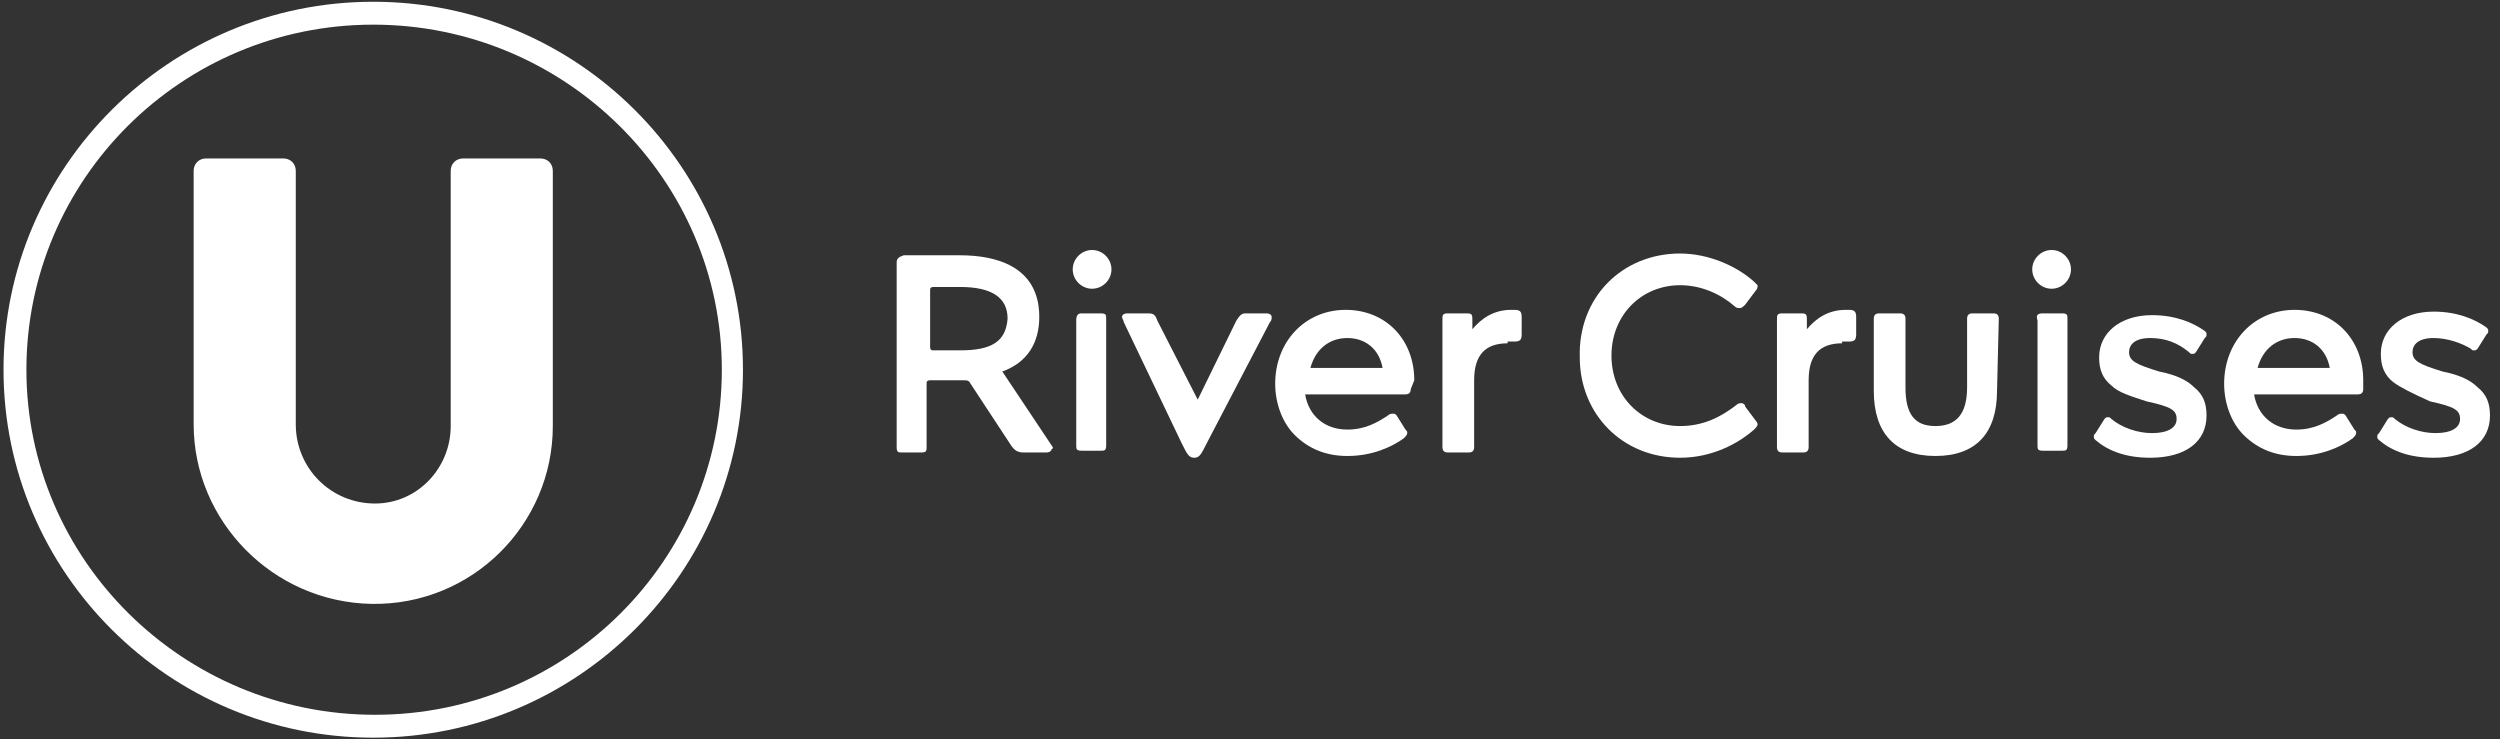
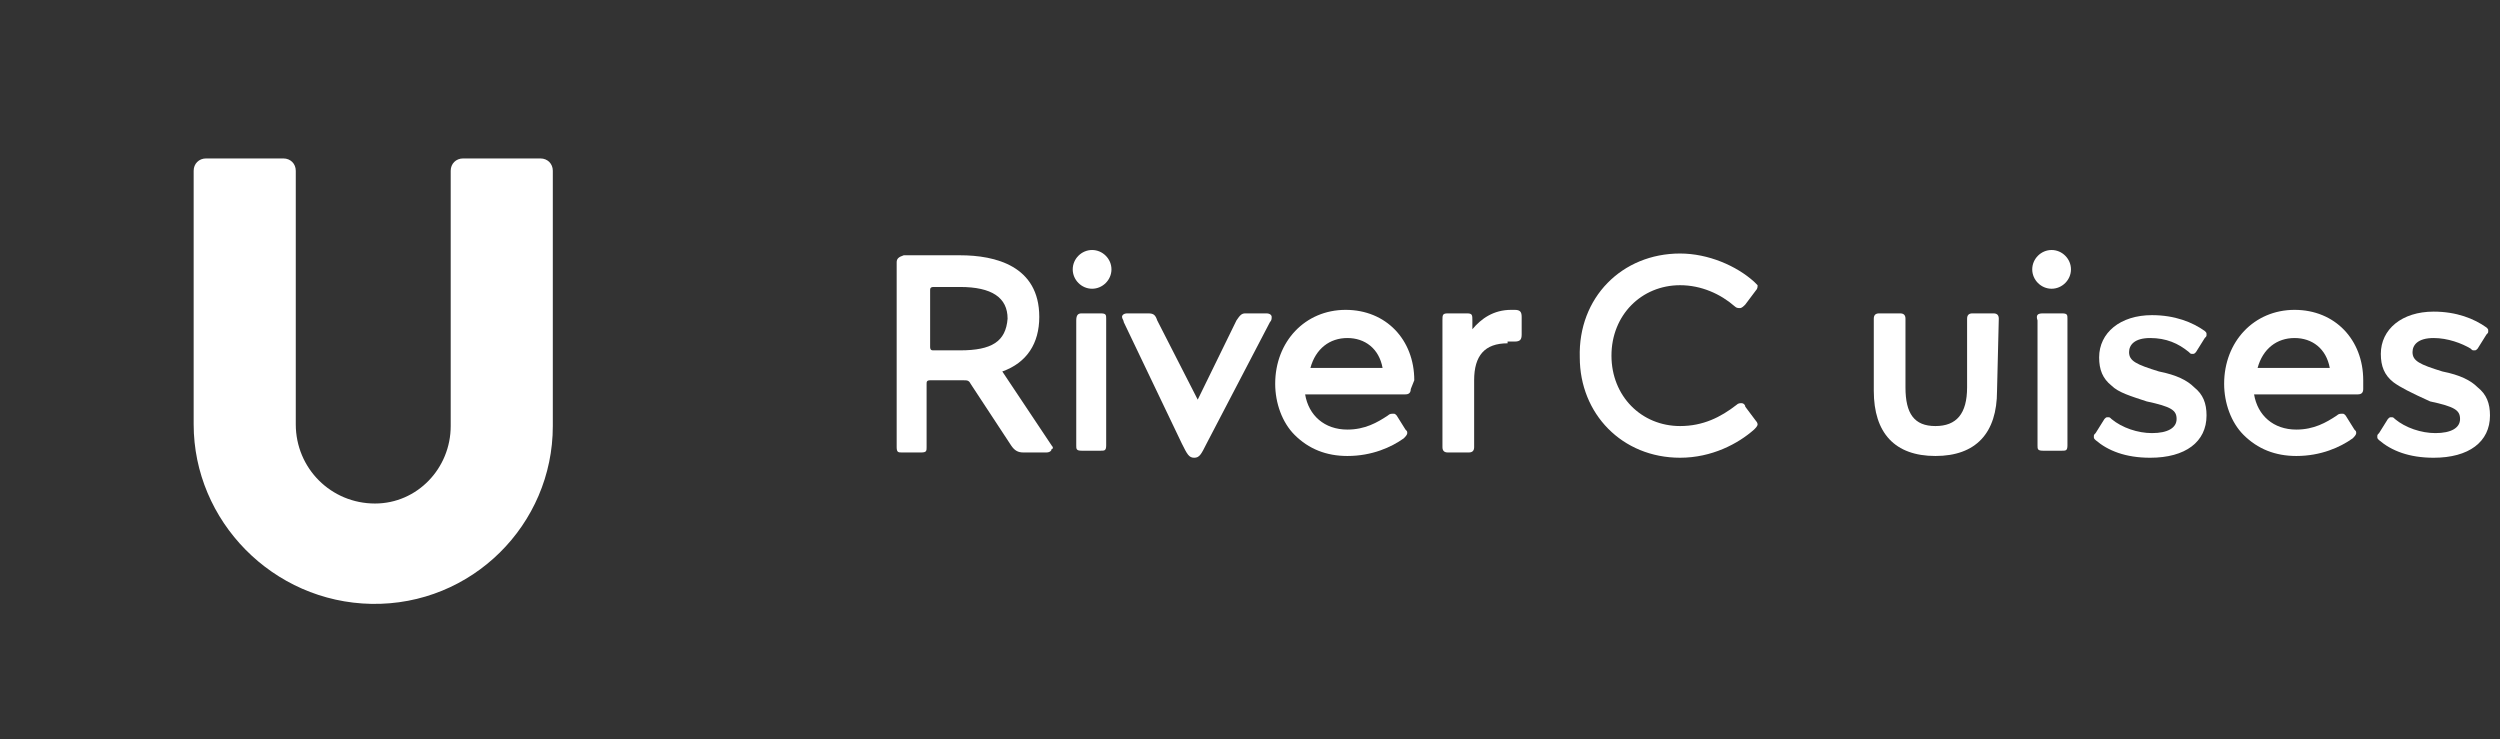
<svg xmlns="http://www.w3.org/2000/svg" version="1.1" id="Layer_1" x="0" y="0" viewBox="0 0 142 42" xml:space="preserve">
  <rect x="0" y="0" width="142" height="42" fill="#333333" stroke="none" />
  <style>.st0{fill:#fff}</style>
  <g id="Page-1">
    <g id="Artboard-Copy-2" transform="translate(-79 -20)">
      <g id="u-river-cruises_logo" transform="translate(79 20)">
        <g id="Group">
-           <path id="Shape" class="st0" d="M21.2 41.9C9.6 41.9.2 32.5.2 21S9.6.1 21.2.1s21 9.4 21 20.9-9.4 20.9-21 20.9zm0-40.5C10.3 1.4 1.5 10.2 1.5 21s8.9 19.6 19.8 19.6S41 31.8 41 21 32.1 1.4 21.2 1.4z" />
          <path id="Path" class="st0" d="M21.1 34.3C15.5 34.2 11 29.6 11 24.1V9.7c0-.4.3-.7.7-.7h4.4c.4 0 .7.3.7.7v14.4c0 2.5 2 4.5 4.5 4.5 2.4 0 4.3-2 4.3-4.4V9.7c0-.4.3-.7.7-.7h4.4c.4 0 .7.3.7.7v14.5c0 5.6-4.6 10.2-10.3 10.1z" />
          <g transform="translate(50.931 14)">
            <path id="Path_1_" class="st0" d="M34.7 5.5c-1.3 0-1.9.7-1.9 2.1v3.8c0 .2-.1.3-.3.3h-1.2c-.2 0-.3-.1-.3-.3V4.2c0-.3 0-.4.3-.4h1.1c.3 0 .3.1.3.4v.5c.5-.6 1.2-1.1 2.2-1.1h.2c.3 0 .4.1.4.4v1c0 .3-.1.4-.4.4h-.4z" />
            <path id="Path_2_" class="st0" d="M10.5 3.8h1.1c.3 0 .3.1.3.3v7.2c0 .3-.1.3-.3.3h-1.1c-.3 0-.3-.1-.3-.3V4.2c0-.3.1-.4.3-.4z" />
            <path id="Path_3_" class="st0" d="M11.1.2c-.6 0-1.1.5-1.1 1.1 0 .6.5 1.1 1.1 1.1.6 0 1.1-.5 1.1-1.1 0-.6-.5-1.1-1.1-1.1z" />
            <path id="Shape_1_" class="st0" d="M8.8 11.3L6 7.1C7.4 6.6 8.1 5.5 8.1 4 8.1 1.1 5.6.5 3.6.5H.4C.1.6 0 .7 0 .9v10.5c0 .3.1.3.3.3h1.1c.3 0 .3-.1.3-.3V7.8c0-.1 0-.2.2-.2h1.9c.2 0 .3 0 .4.2l2.3 3.5c.2.3.4.4.7.4h1.3c.2 0 .3-.1.3-.2.1 0 .1-.1 0-.2zM3.6 5.9H2.1c-.1 0-.2 0-.2-.2V2.5c0-.1 0-.2.2-.2h1.5c1.8 0 2.7.6 2.7 1.8-.1 1.3-.9 1.8-2.7 1.8z" />
            <path id="Path_4_" class="st0" d="M12.9 4.3c0-.1-.1-.2-.1-.3 0-.1.1-.2.3-.2h1.2c.3 0 .4.1.5.4l2.3 4.5 2.2-4.5c.2-.3.3-.4.5-.4H21c.2 0 .3.1.3.2s0 .2-.1.3l-3.6 6.9c-.3.6-.4.8-.7.8s-.4-.2-.7-.8l-3.3-6.9z" />
            <path id="Path_5_" class="st0" d="M65.1 3.8h1.1c.3 0 .3.1.3.3v7.2c0 .3-.1.3-.3.3h-1.1c-.3 0-.3-.1-.3-.3V4.2c-.1-.3 0-.4.3-.4z" />
            <path id="Path_6_" class="st0" d="M65.6.2c-.6 0-1.1.5-1.1 1.1 0 .6.5 1.1 1.1 1.1.6 0 1.1-.5 1.1-1.1 0-.6-.5-1.1-1.1-1.1z" />
            <path id="Shape_2_" class="st0" d="M29.4 7.6c0-2.3-1.6-4-3.9-4s-4 1.8-4 4.2c0 1.1.4 2.2 1.1 2.9.8.8 1.8 1.2 3 1.2 1.4 0 2.5-.5 3.2-1 .1-.1.2-.2.2-.3 0-.1 0-.1-.1-.2l-.5-.8c-.1-.1-.1-.1-.2-.1s-.2 0-.3.1c-.6.4-1.3.8-2.3.8-1.3 0-2.2-.8-2.4-2h5.7c.2 0 .3-.1.3-.3l.2-.5zm-5.9-.7c.3-1.1 1.1-1.7 2.1-1.7s1.8.6 2 1.7h-4.1z" />
            <path id="Shape_3_" class="st0" d="M83.3 7.6c0-2.3-1.6-4-3.9-4s-4 1.8-4 4.2c0 1.1.4 2.2 1.1 2.9.8.8 1.8 1.2 3 1.2 1.4 0 2.5-.5 3.2-1 .1-.1.2-.2.2-.3 0-.1 0-.1-.1-.2l-.5-.8c-.1-.1-.1-.1-.2-.1s-.2 0-.3.1c-.6.4-1.3.8-2.3.8-1.3 0-2.2-.8-2.4-2H83c.2 0 .3-.1.3-.3v-.5zm-6-.7c.3-1.1 1.1-1.7 2.1-1.7s1.8.6 2 1.7h-4.1z" />
            <path id="Path_7_" class="st0" d="M62.6 4.1c0-.2-.1-.3-.3-.3h-1.2c-.2 0-.3.1-.3.3V8c0 1.5-.6 2.2-1.8 2.2-1.2 0-1.7-.7-1.7-2.2V4.1c0-.2-.1-.3-.3-.3h-1.2c-.2 0-.3.1-.3.3v4.1c0 2.4 1.2 3.7 3.5 3.7s3.5-1.3 3.5-3.7l.1-4.1z" />
            <path id="Path_8_" class="st0" d="M71.2 5.2c-.9 0-1.2.4-1.2.8 0 .5.4.7 1.7 1.1 1 .2 1.6.5 2 .9.5.4.7.9.7 1.6 0 1.5-1.2 2.4-3.2 2.4-1.4 0-2.4-.4-3.1-1-.1-.1-.1-.1-.1-.2s0-.1.1-.2l.5-.8c.1-.1.1-.1.2-.1s.1 0 .2.1c.6.5 1.5.8 2.3.8.9 0 1.4-.3 1.4-.8s-.3-.7-1.7-1c-.9-.3-1.6-.5-2-.9-.5-.4-.7-.9-.7-1.6 0-1.4 1.2-2.4 3-2.4 1.3 0 2.3.4 3 .9.1.1.1.1.1.2s0 .1-.1.2l-.5.8c-.1.1-.1.1-.2.1s-.1 0-.2-.1c-.6-.5-1.3-.8-2.2-.8z" />
            <path id="Path_9_" class="st0" d="M87.3 5.2c-.9 0-1.2.4-1.2.8 0 .5.4.7 1.7 1.1 1 .2 1.6.5 2 .9.5.4.7.9.7 1.6 0 1.5-1.2 2.4-3.2 2.4-1.4 0-2.4-.4-3.1-1-.1-.1-.1-.1-.1-.2s0-.1.1-.2l.5-.8c.1-.1.1-.1.2-.1s.1 0 .2.1c.6.5 1.5.8 2.3.8.9 0 1.4-.3 1.4-.8s-.3-.7-1.7-1C86 8.3 85.4 8 85 7.7c-.5-.4-.7-.9-.7-1.6 0-1.4 1.2-2.4 3-2.4 1.3 0 2.3.4 3 .9.1.1.1.1.1.2s0 .1-.1.2l-.5.8c-.1.1-.1.1-.2.1s-.1 0-.2-.1c-.5-.3-1.3-.6-2.1-.6z" />
            <path id="Path_10_" class="st0" d="M44.5.4c1.6 0 3.2.7 4.2 1.6l.2.2c0 .1 0 .2-.1.3l-.6.8c-.1.1-.2.2-.3.2-.1 0-.2 0-.3-.1-.8-.7-1.9-1.2-3.1-1.2-2.2 0-3.9 1.7-3.9 4s1.7 4 3.9 4c1.3 0 2.3-.5 3.2-1.2.1-.1.2-.1.3-.1.1 0 .2.1.2.2l.6.8c.1.1.1.2.1.2 0 .1-.1.2-.2.3-.9.8-2.4 1.6-4.2 1.6-3.3 0-5.7-2.5-5.7-5.7-.1-3.4 2.4-5.9 5.7-5.9z" />
-             <path id="Path_11_" class="st0" d="M53.7 5.5c-1.3 0-1.9.7-1.9 2.1v3.8c0 .2-.1.3-.3.3h-1.2c-.2 0-.3-.1-.3-.3V4.2c0-.3 0-.4.3-.4h1.1c.3 0 .3.1.3.4v.5c.5-.6 1.2-1.1 2.2-1.1h.2c.3 0 .4.1.4.4v1c0 .3-.1.4-.4.4h-.4z" />
          </g>
        </g>
      </g>
    </g>
  </g>
</svg>